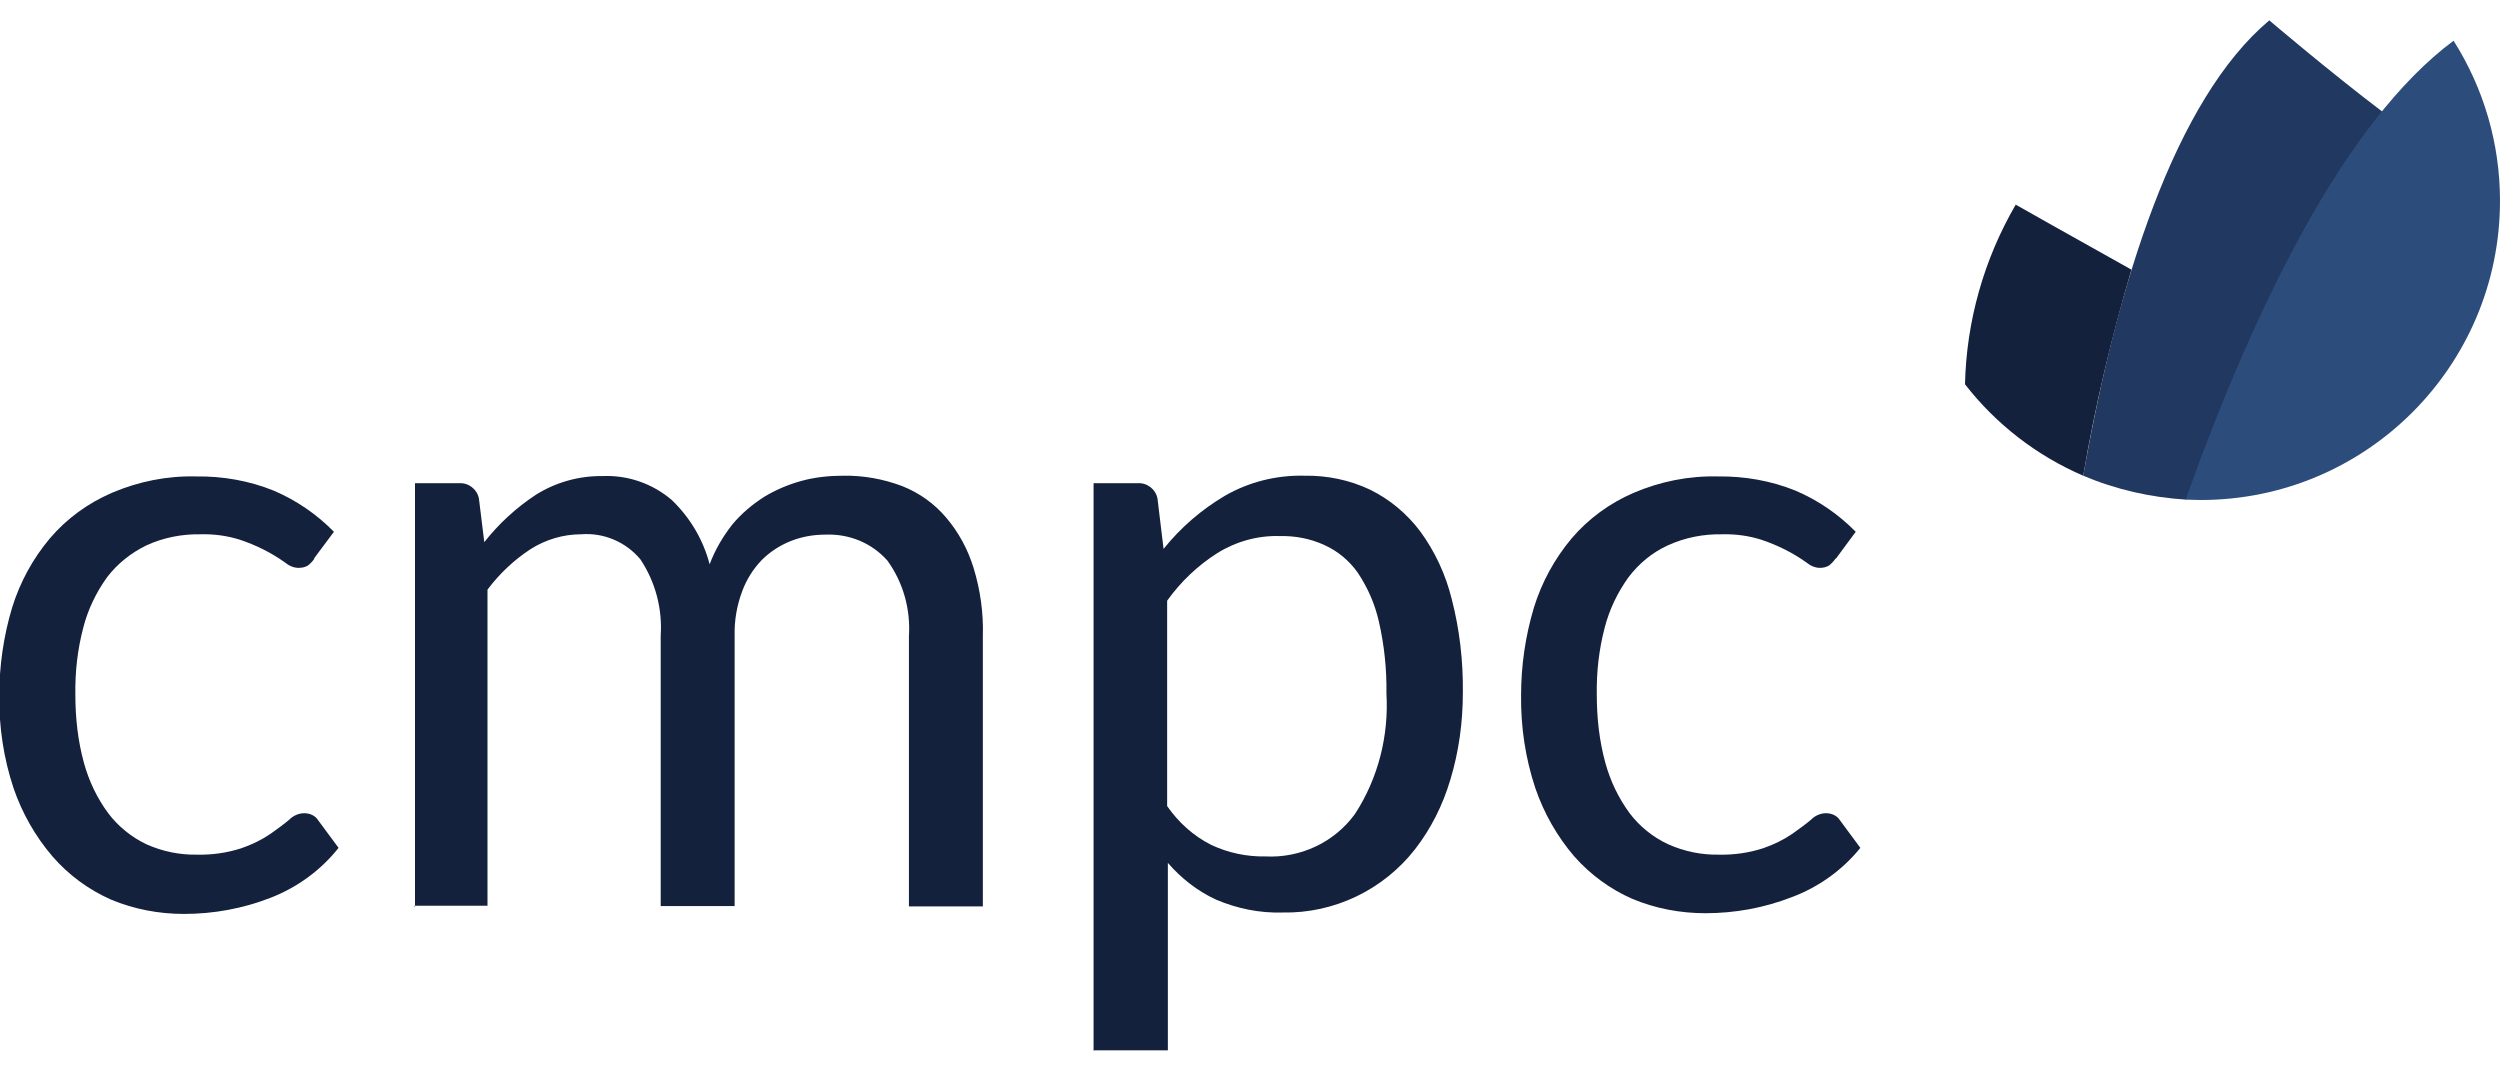
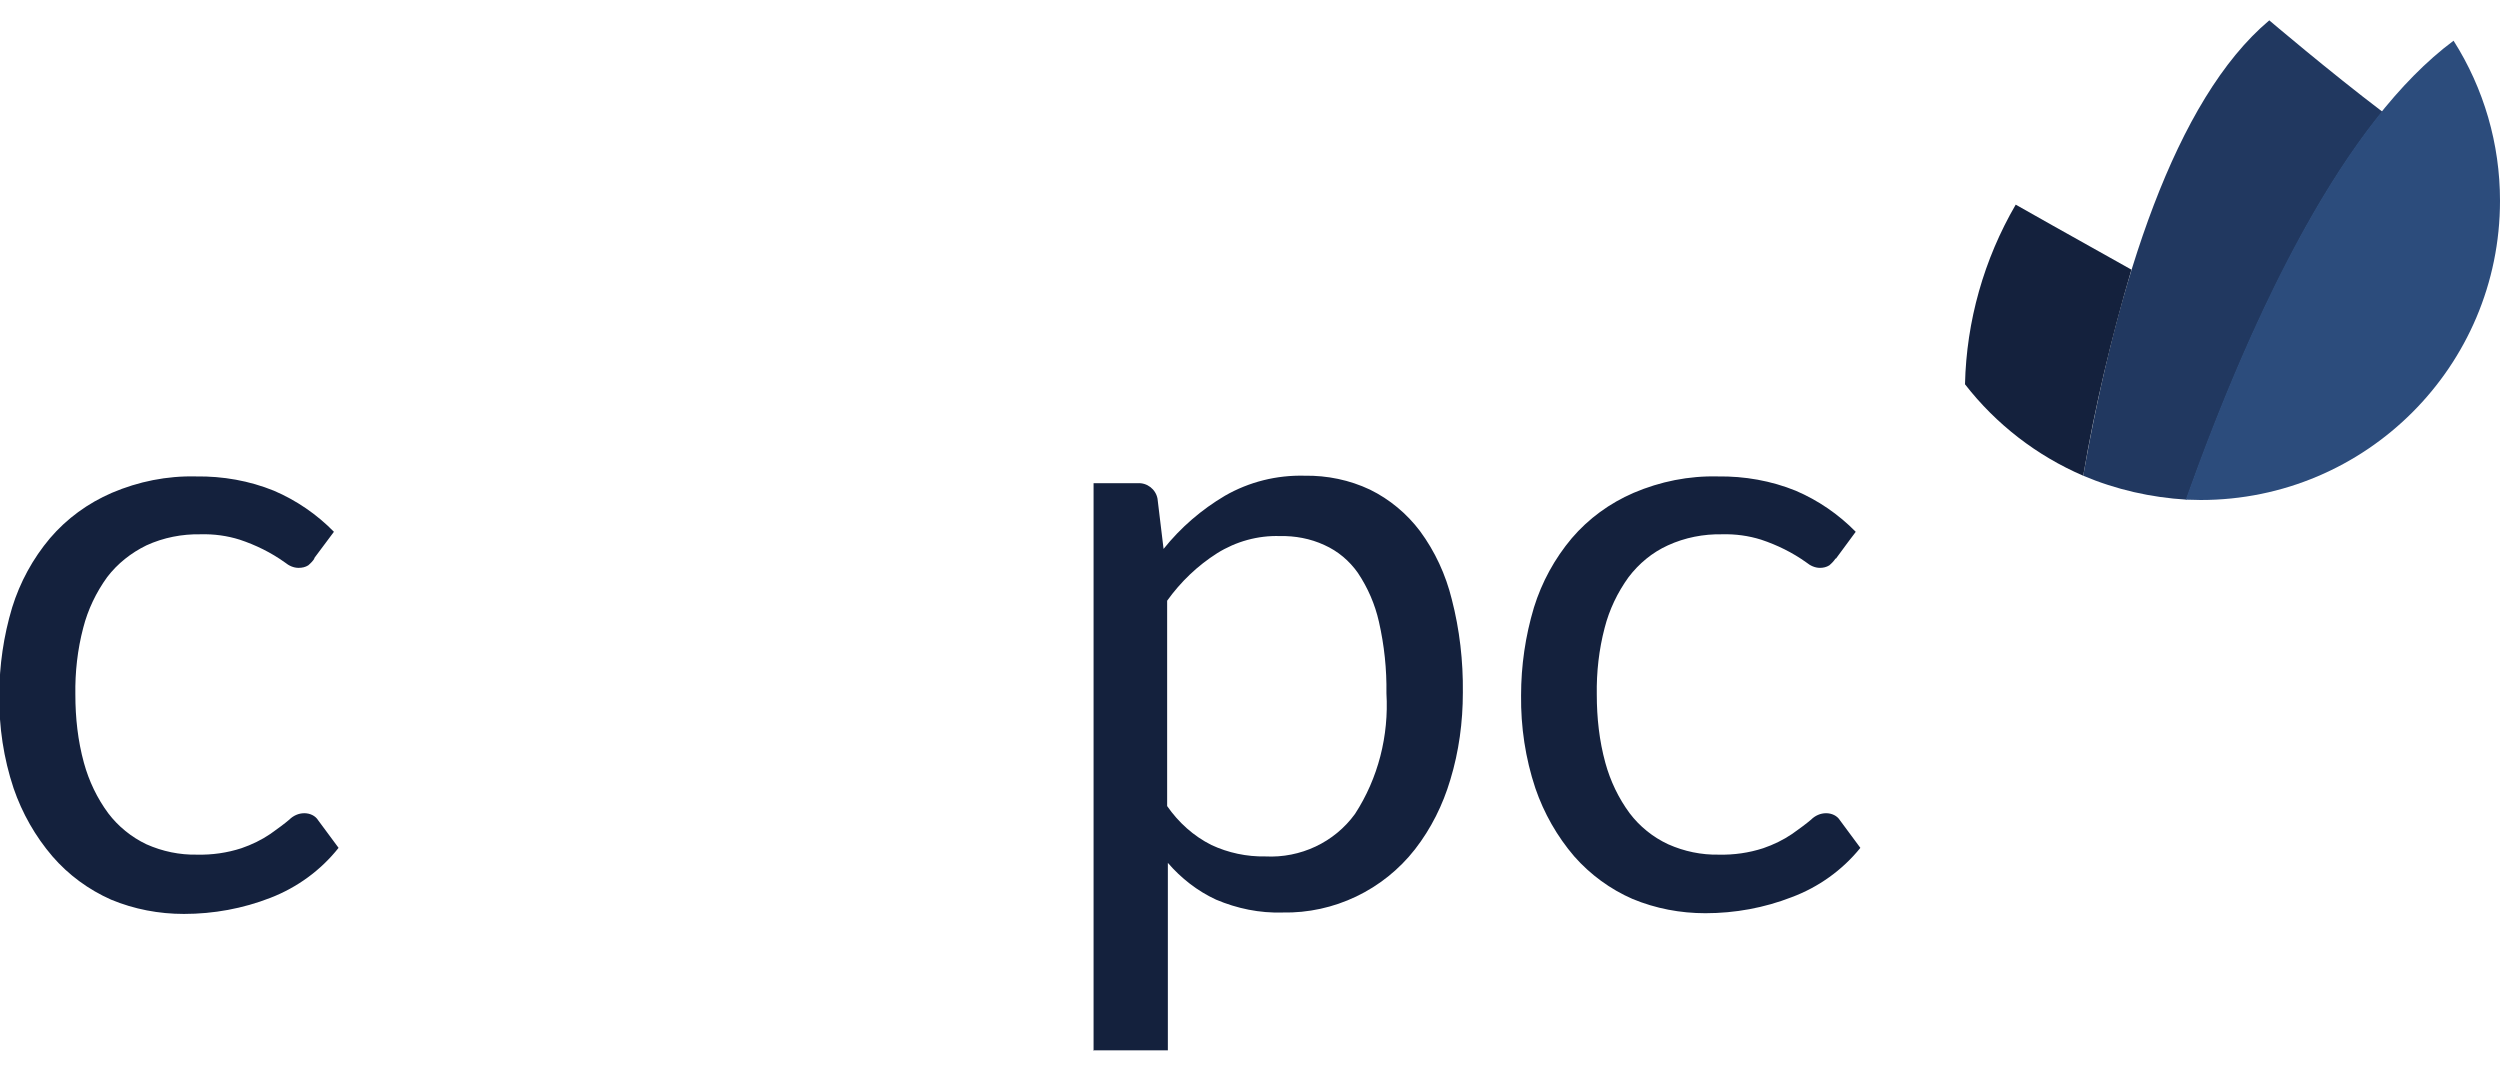
<svg xmlns="http://www.w3.org/2000/svg" id="Capa_1" data-name="Capa 1" viewBox="0 0 70 30">
  <defs>
    <style> .cls-1 { fill: none; } .cls-2 { fill: #2c4c7c; } .cls-3 { fill: #213860; } .cls-4 { fill: #14213d; } </style>
  </defs>
  <rect class="cls-1" width="70" height="30" />
  <g id="Grupo_1" data-name="Grupo 1">
    <path id="Trazado_1" data-name="Trazado 1" class="cls-4" d="M8.81,15.63c-.05.08-.11.14-.18.2-.08.05-.17.07-.27.07-.14,0-.27-.06-.38-.15-.39-.28-.82-.49-1.27-.64-.35-.11-.72-.16-1.09-.15-.52-.01-1.04.09-1.52.31-.43.21-.81.51-1.1.89-.31.43-.54.91-.67,1.42-.16.61-.23,1.24-.22,1.87,0,.65.07,1.29.24,1.91.14.51.37.99.68,1.41.28.37.65.67,1.07.87.45.2.93.3,1.42.29.42.01.84-.05,1.24-.18.29-.1.56-.23.81-.4.21-.15.39-.28.53-.4.11-.11.26-.18.42-.18.16,0,.31.07.39.2l.57.77c-.5.63-1.16,1.11-1.91,1.4-.77.3-1.59.45-2.42.45-.7,0-1.39-.13-2.04-.4-.63-.28-1.19-.69-1.64-1.21-.48-.56-.85-1.21-1.09-1.91-.28-.84-.41-1.72-.4-2.6,0-.83.12-1.66.36-2.46.22-.71.58-1.37,1.06-1.94.47-.55,1.06-.98,1.73-1.27.75-.32,1.55-.48,2.36-.46.75-.01,1.49.12,2.18.4.63.27,1.2.66,1.68,1.15l-.56.75Z" />
-     <path id="Trazado_2" data-name="Trazado 2" class="cls-4" d="M11.62,25.41v-11.88h1.23c.27-.02.51.17.56.43l.15,1.22c.41-.52.9-.97,1.45-1.33.56-.35,1.21-.53,1.87-.52.7-.03,1.39.21,1.93.67.51.49.88,1.11,1.06,1.8.15-.4.37-.78.64-1.12.25-.3.56-.56.89-.77.33-.2.69-.35,1.06-.45.37-.1.76-.14,1.15-.14.56-.01,1.12.09,1.65.29.48.19.9.49,1.23.88.35.41.61.89.77,1.41.19.62.28,1.27.26,1.91v7.57h-2.07v-7.56c.05-.76-.16-1.51-.6-2.12-.44-.5-1.08-.76-1.75-.73-.33,0-.66.06-.96.18-.3.12-.58.3-.81.53-.24.25-.43.55-.55.88-.15.4-.22.82-.21,1.24v7.57h-2.07v-7.57c.05-.76-.15-1.51-.57-2.14-.41-.49-1.03-.75-1.66-.7-.5,0-1,.15-1.42.42-.46.3-.87.69-1.2,1.13v8.85h-2.04v.03Z" />
    <path id="Trazado_3" data-name="Trazado 3" class="cls-4" d="M30.62,29.43v-15.9h1.23c.27-.02.51.17.56.43l.17,1.41c.48-.6,1.06-1.1,1.72-1.49.68-.39,1.45-.58,2.23-.56.63-.01,1.26.12,1.83.39.55.27,1.03.67,1.4,1.16.42.57.72,1.22.89,1.91.22.85.32,1.73.31,2.61,0,.83-.11,1.65-.35,2.44-.21.71-.54,1.37-.99,1.95-.89,1.14-2.27,1.8-3.71,1.77-.64.02-1.27-.11-1.86-.36-.52-.24-.98-.6-1.35-1.03v5.25h-2.07ZM35.84,15.01c-.62-.02-1.23.15-1.76.48-.55.35-1.02.8-1.4,1.33v5.75c.32.46.74.84,1.24,1.09.47.22.99.33,1.51.32.98.05,1.93-.39,2.51-1.19.65-1,.95-2.19.88-3.38.01-.67-.06-1.34-.21-2-.11-.49-.31-.95-.59-1.37-.24-.34-.56-.61-.94-.78-.39-.18-.82-.26-1.25-.25Z" />
    <path id="Trazado_4" data-name="Trazado 4" class="cls-4" d="M51.4,15.63c-.05.08-.11.14-.18.2-.08.05-.17.07-.26.07-.14,0-.27-.06-.38-.15-.39-.28-.82-.49-1.27-.64-.35-.11-.72-.16-1.09-.15-.52-.01-1.04.09-1.52.31-.44.2-.81.51-1.1.89-.31.43-.54.91-.67,1.42-.16.61-.23,1.24-.22,1.87,0,.65.07,1.29.24,1.91.14.51.37.99.68,1.41.28.37.65.67,1.08.87.45.2.93.3,1.42.29.42.01.84-.05,1.24-.18.29-.1.56-.23.81-.4.21-.15.39-.28.53-.4.11-.11.26-.18.42-.18.16,0,.31.07.39.2l.57.77c-.5.62-1.17,1.1-1.92,1.38-.77.3-1.59.45-2.42.45-.7,0-1.39-.13-2.04-.4-.62-.27-1.18-.68-1.63-1.19-.48-.56-.85-1.21-1.09-1.91-.28-.84-.41-1.72-.4-2.6,0-.83.12-1.66.36-2.46.22-.71.58-1.37,1.06-1.94.47-.55,1.06-.98,1.73-1.27.75-.32,1.55-.48,2.36-.46.75-.01,1.49.12,2.18.4.63.27,1.2.66,1.68,1.15l-.56.76Z" />
  </g>
  <path id="Trazado_5" data-name="Trazado 5" class="cls-3" d="M58.33,13.32c.92.39,1.9.61,2.89.67,1.49-4.18,3.34-8.21,5.49-10.86-1.49-1.13-3.17-2.56-3.17-2.56-2.64,2.22-4.25,7.33-5.21,12.75Z" />
  <path id="Trazado_6" data-name="Trazado 6" class="cls-4" d="M55.02,10.76c.87,1.12,2.01,2,3.31,2.56.33-1.95.79-3.87,1.35-5.77-1.51-.84-3.24-1.82-3.24-1.82-.89,1.53-1.38,3.26-1.42,5.03Z" />
  <path id="Trazado_7" data-name="Trazado 7" class="cls-2" d="M61.62,14c4.63,0,8.38-3.75,8.38-8.38,0-1.59-.45-3.14-1.3-4.48-3.04,2.26-5.57,7.44-7.5,12.85.15,0,.28.01.42.01Z" />
</svg>